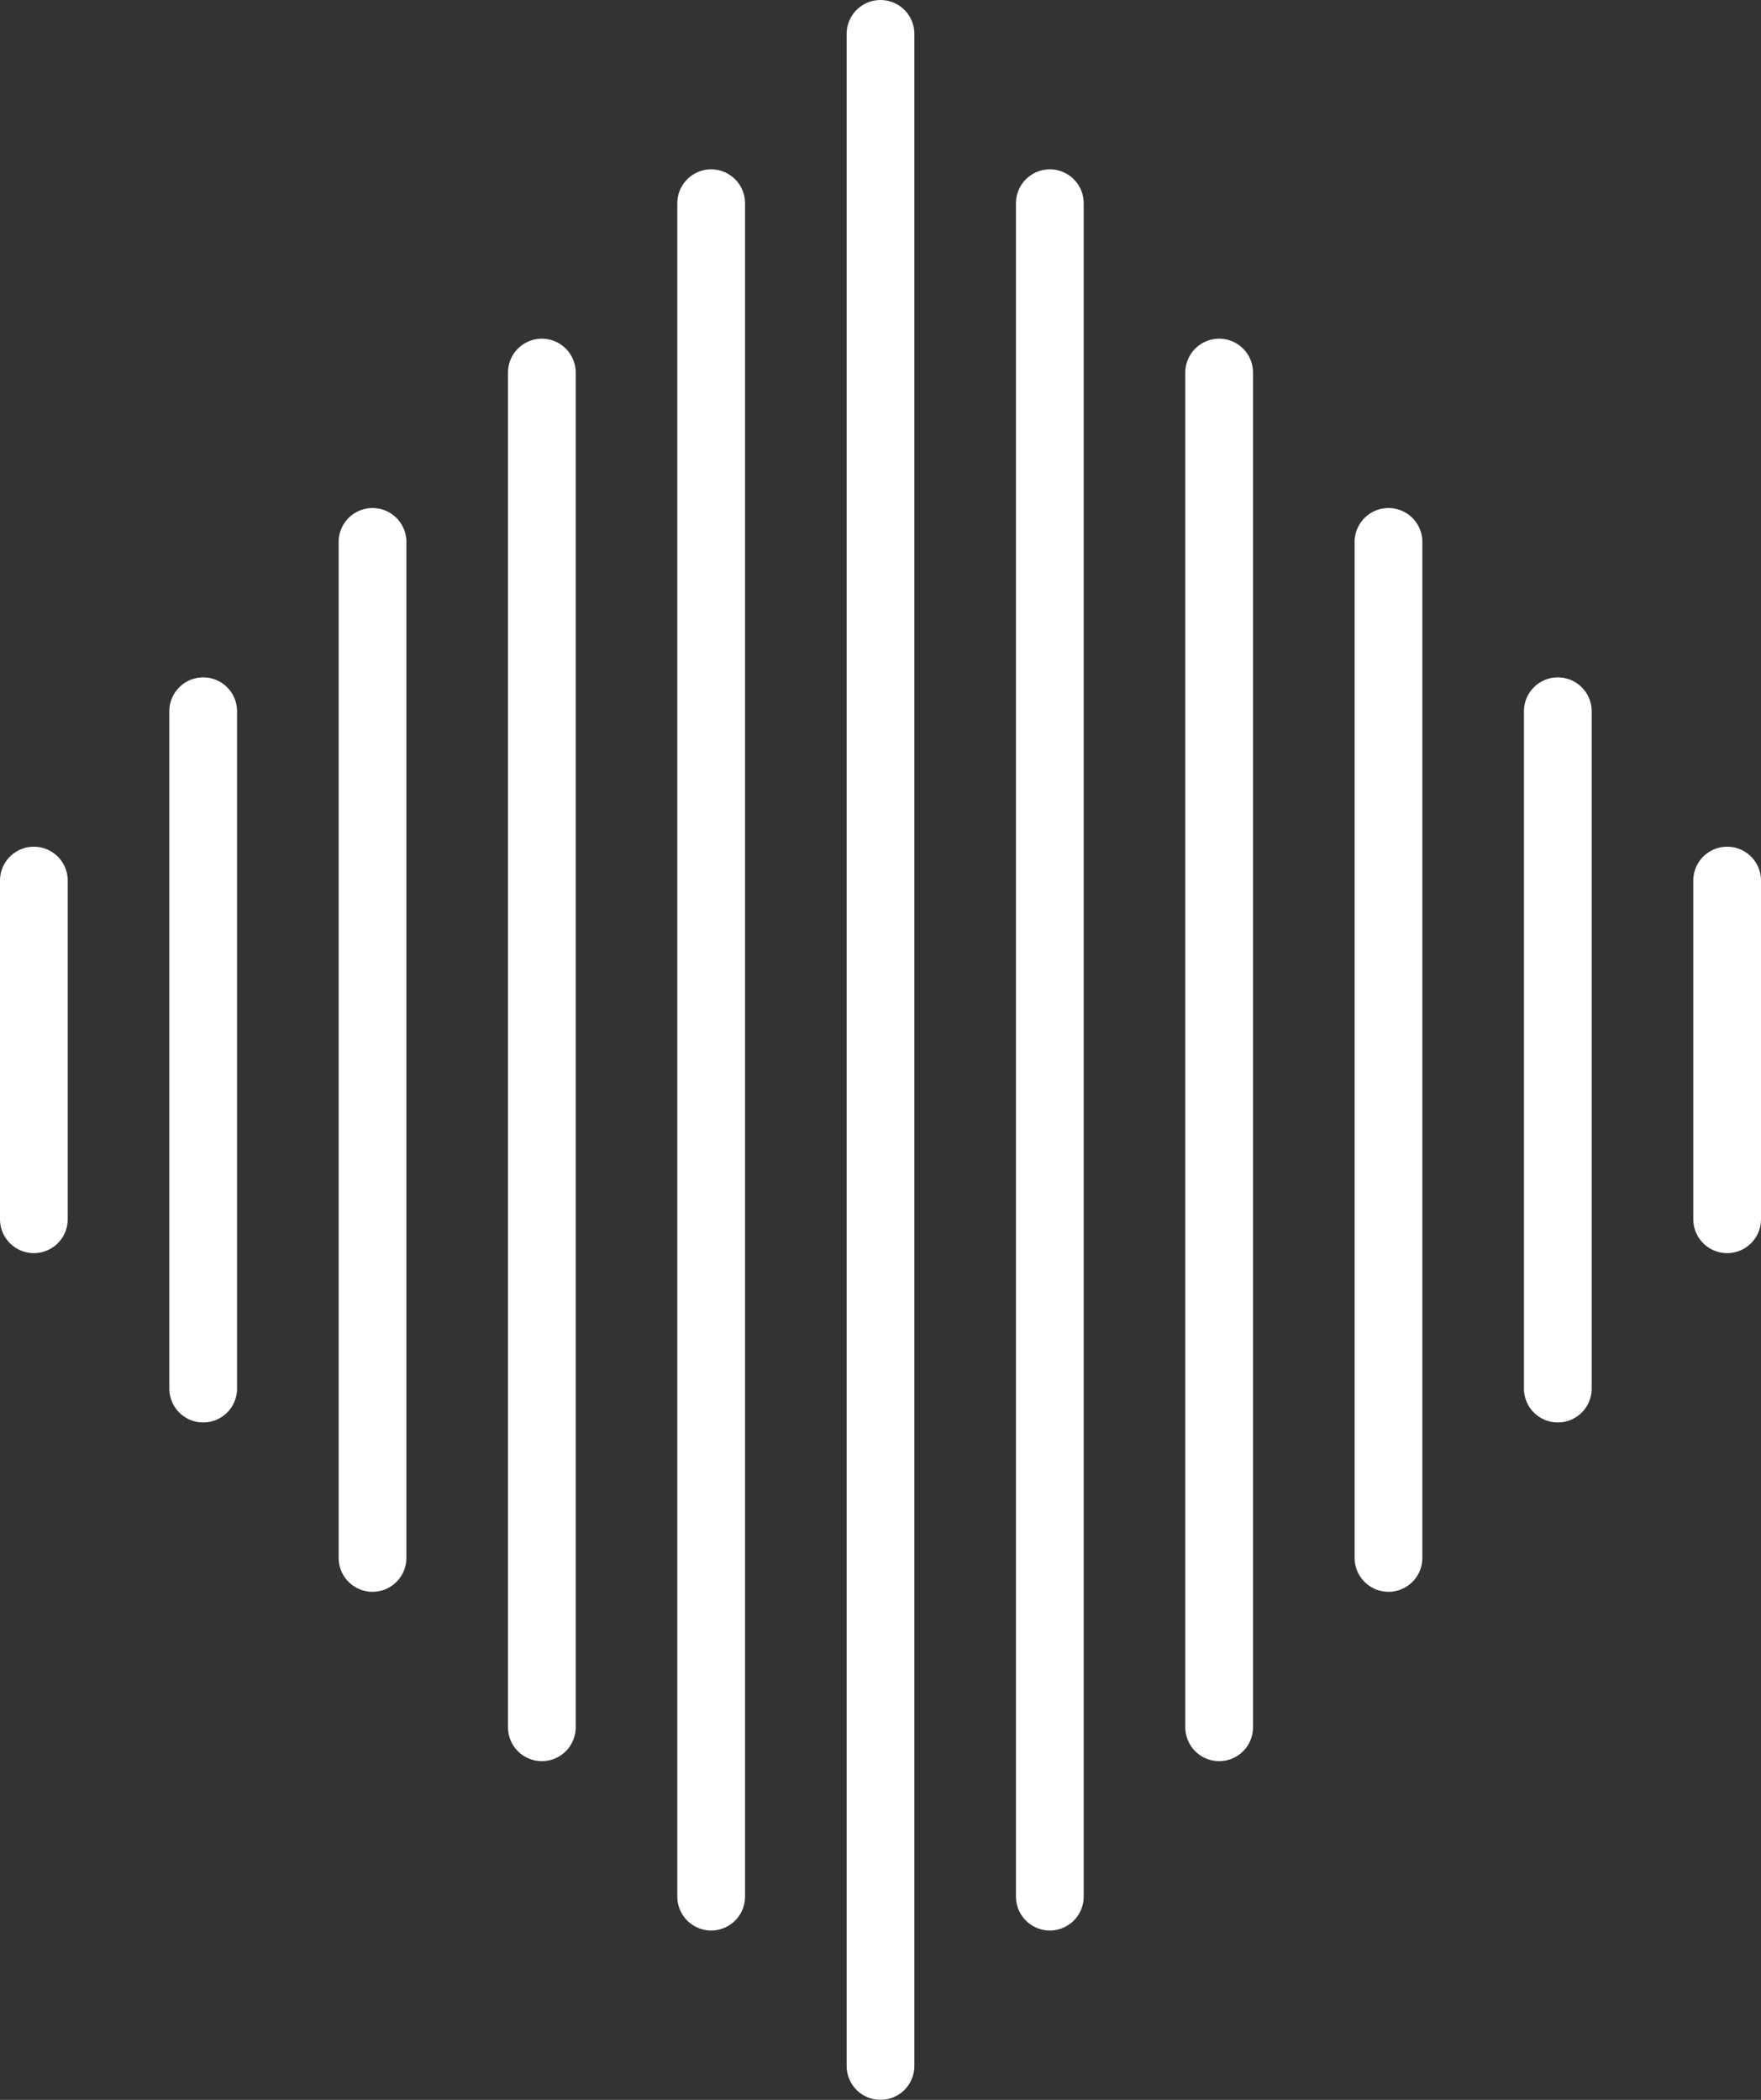
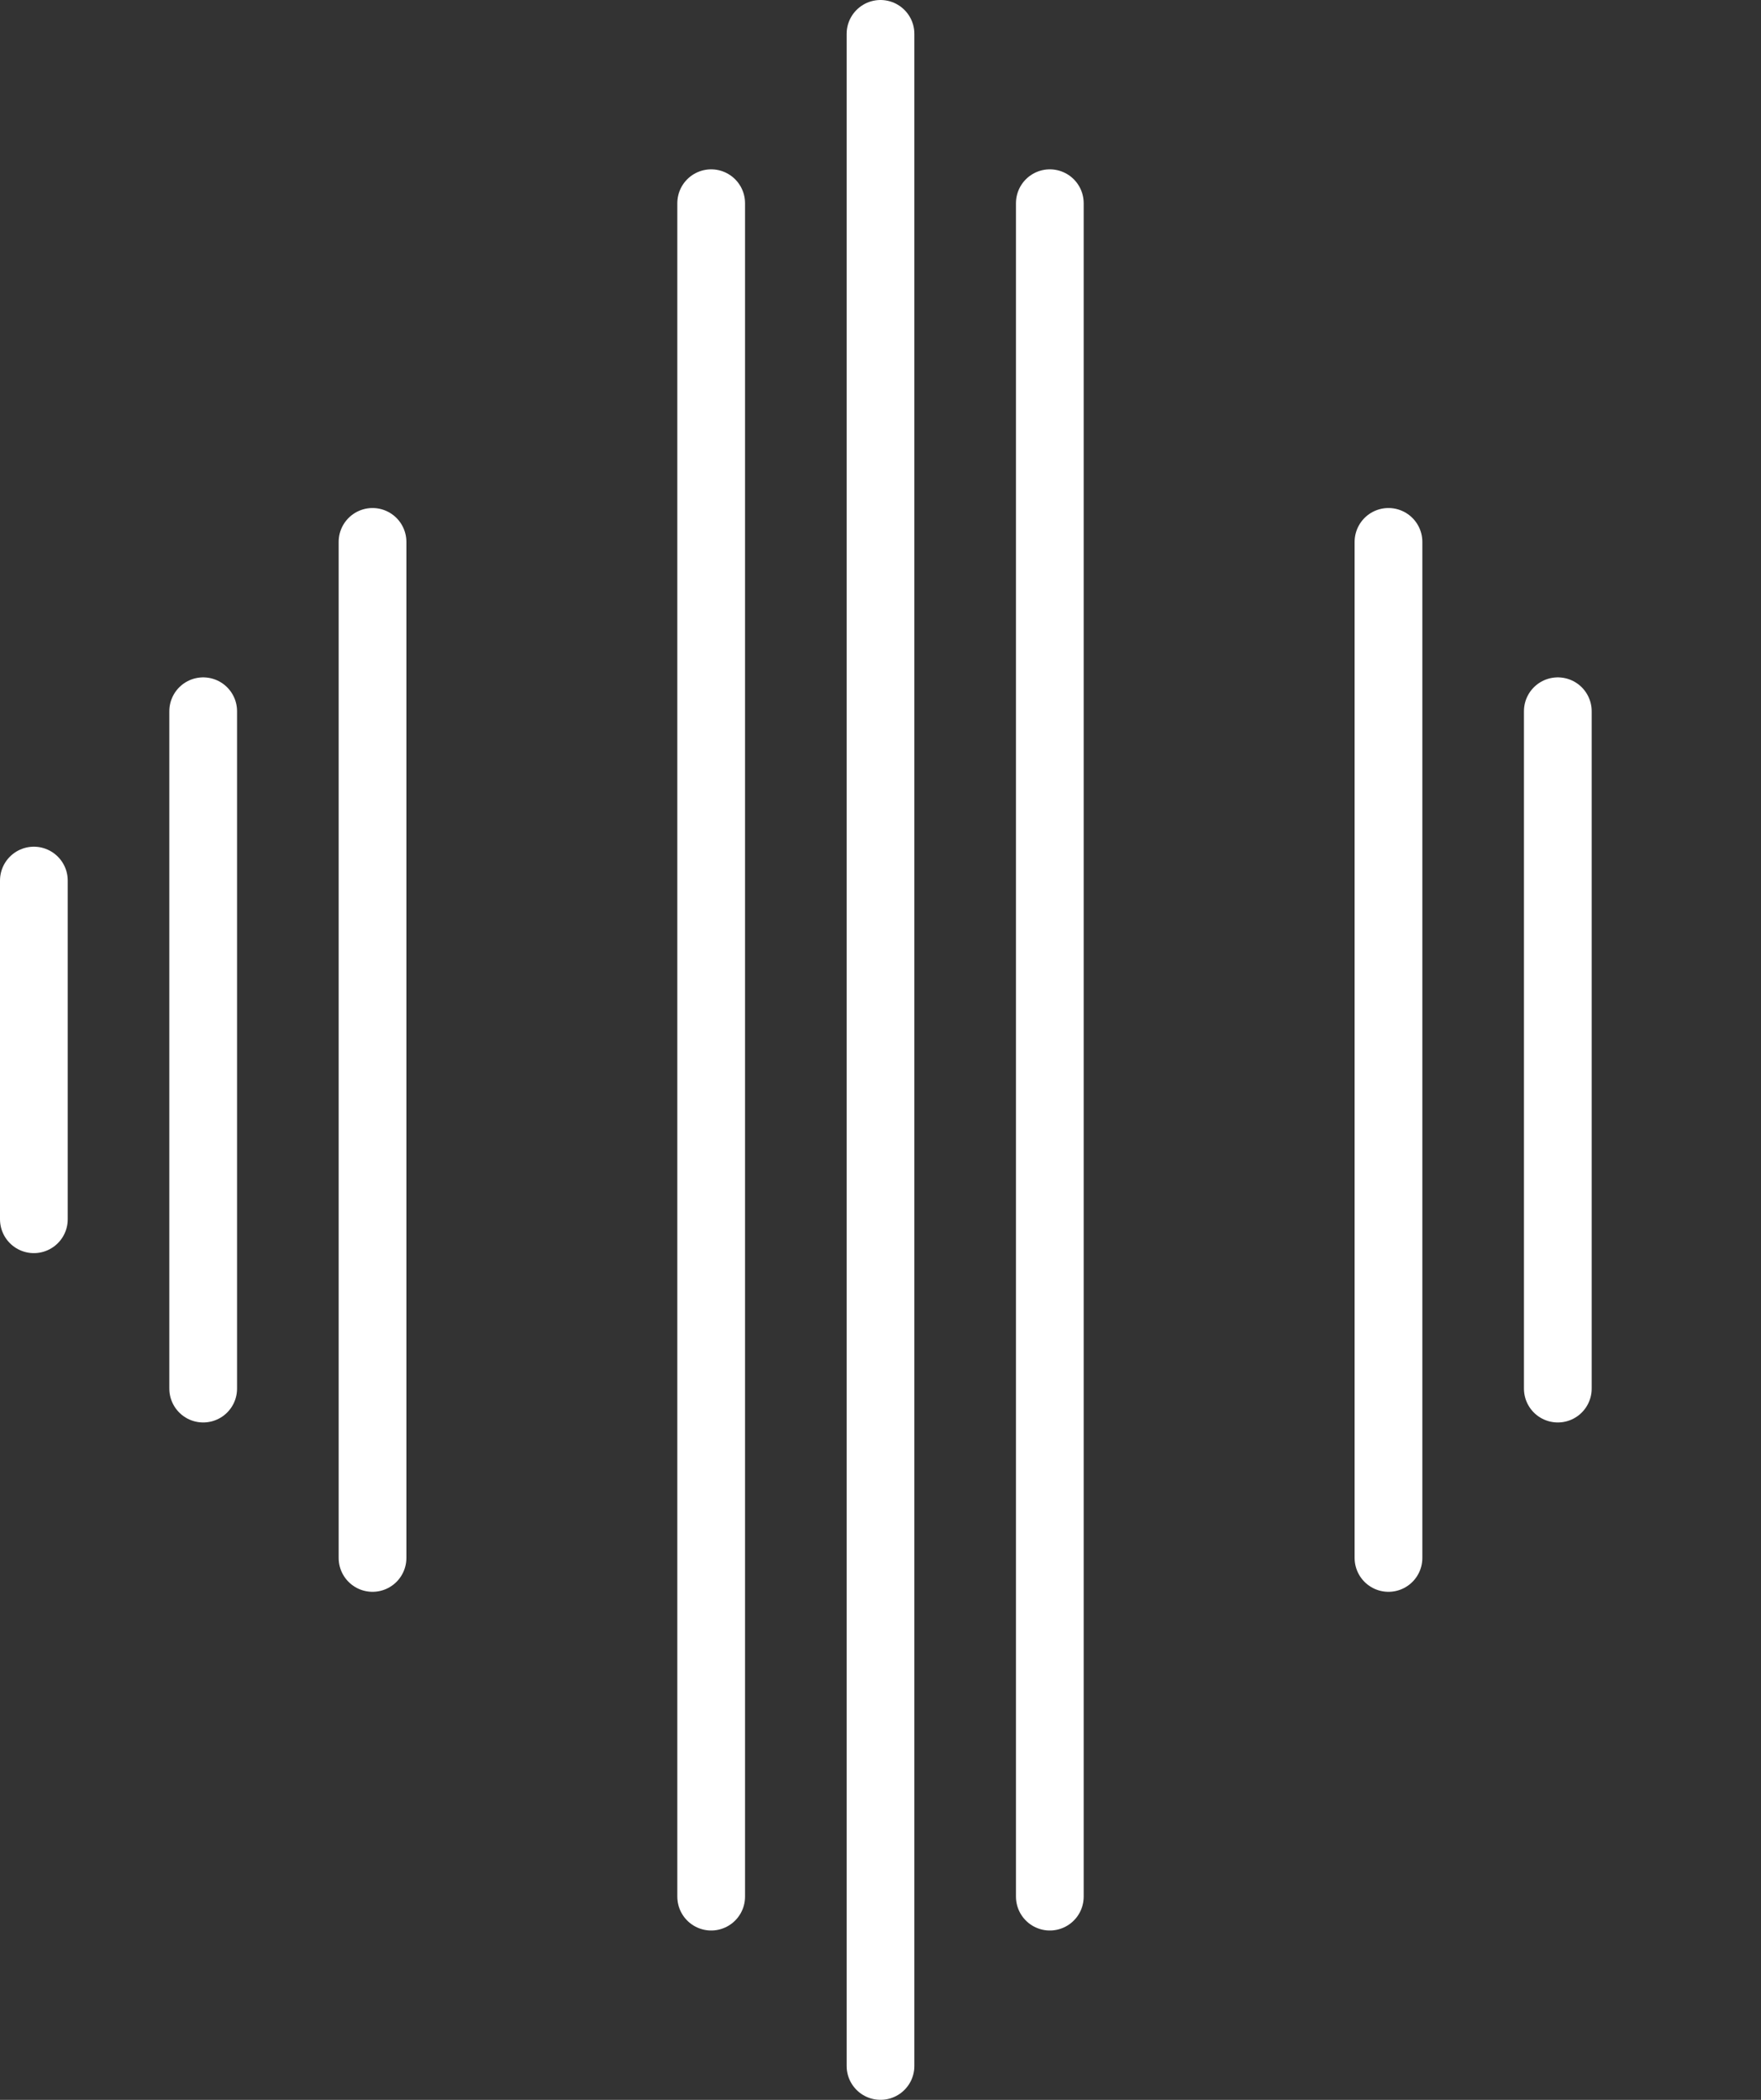
<svg xmlns="http://www.w3.org/2000/svg" width="104" height="124" viewBox="0 0 104 124">
  <rect x="0" y="0" width="104" height="124" fill="#333333" stroke="none" />
  <g id="Group_54884" data-name="Group 54884" transform="translate(-15067 -2878)">
    <line id="Line_757" data-name="Line 757" y2="20" transform="translate(15069 2930)" fill="none" stroke="#fff" stroke-linecap="round" stroke-width="4" />
-     <line id="Line_764" data-name="Line 764" y2="20" transform="translate(15169 2930)" fill="none" stroke="#fff" stroke-linecap="round" stroke-width="4" />
    <line id="Line_758" data-name="Line 758" y2="40" transform="translate(15079 2920)" fill="none" stroke="#fff" stroke-linecap="round" stroke-width="4" />
    <line id="Line_765" data-name="Line 765" y2="40" transform="translate(15159 2920)" fill="none" stroke="#fff" stroke-linecap="round" stroke-width="4" />
    <line id="Line_759" data-name="Line 759" y2="60" transform="translate(15089 2910)" fill="none" stroke="#fff" stroke-linecap="round" stroke-width="4" />
    <line id="Line_766" data-name="Line 766" y2="60" transform="translate(15149 2910)" fill="none" stroke="#fff" stroke-linecap="round" stroke-width="4" />
-     <line id="Line_760" data-name="Line 760" y2="80" transform="translate(15099 2900)" fill="none" stroke="#fff" stroke-linecap="round" stroke-width="4" />
-     <line id="Line_767" data-name="Line 767" y2="80" transform="translate(15139 2900)" fill="none" stroke="#fff" stroke-linecap="round" stroke-width="4" />
    <line id="Line_761" data-name="Line 761" y2="100" transform="translate(15109 2890)" fill="none" stroke="#fff" stroke-linecap="round" stroke-width="4" />
    <line id="Line_768" data-name="Line 768" y2="100" transform="translate(15129 2890)" fill="none" stroke="#fff" stroke-linecap="round" stroke-width="4" />
    <line id="Line_762" data-name="Line 762" y2="120" transform="translate(15119 2880)" fill="none" stroke="#fff" stroke-linecap="round" stroke-width="4" />
  </g>
</svg>